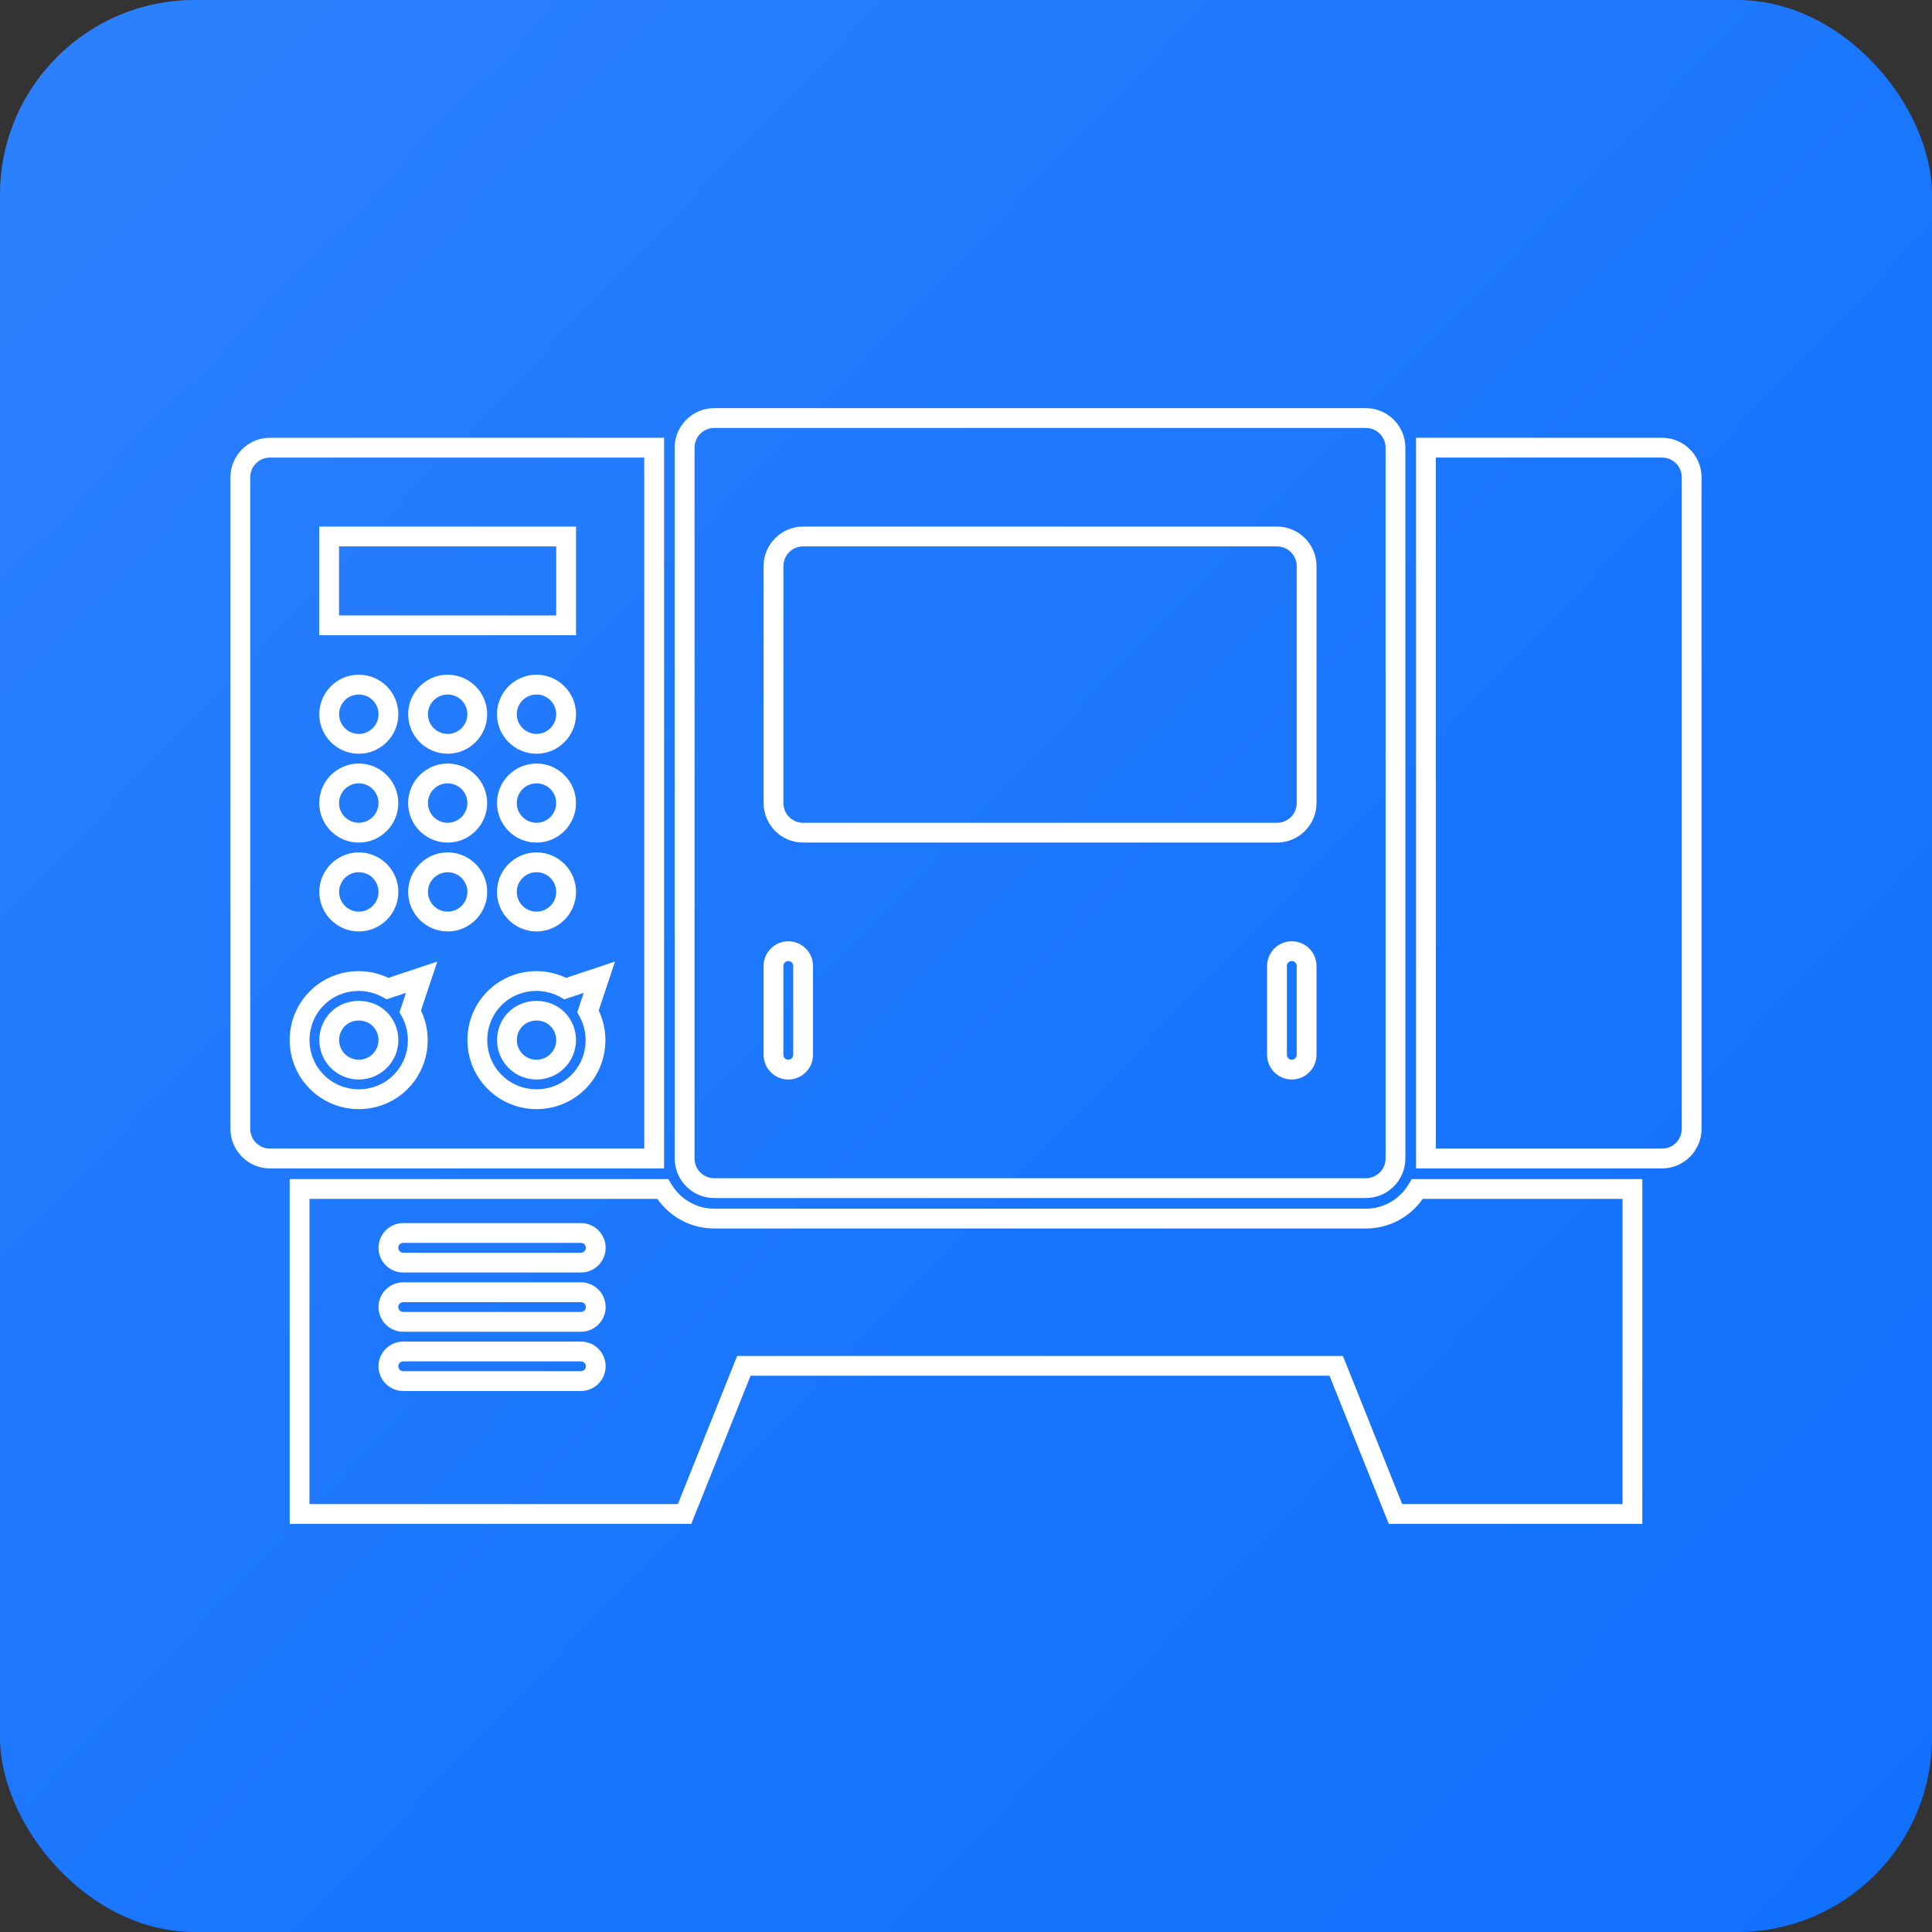
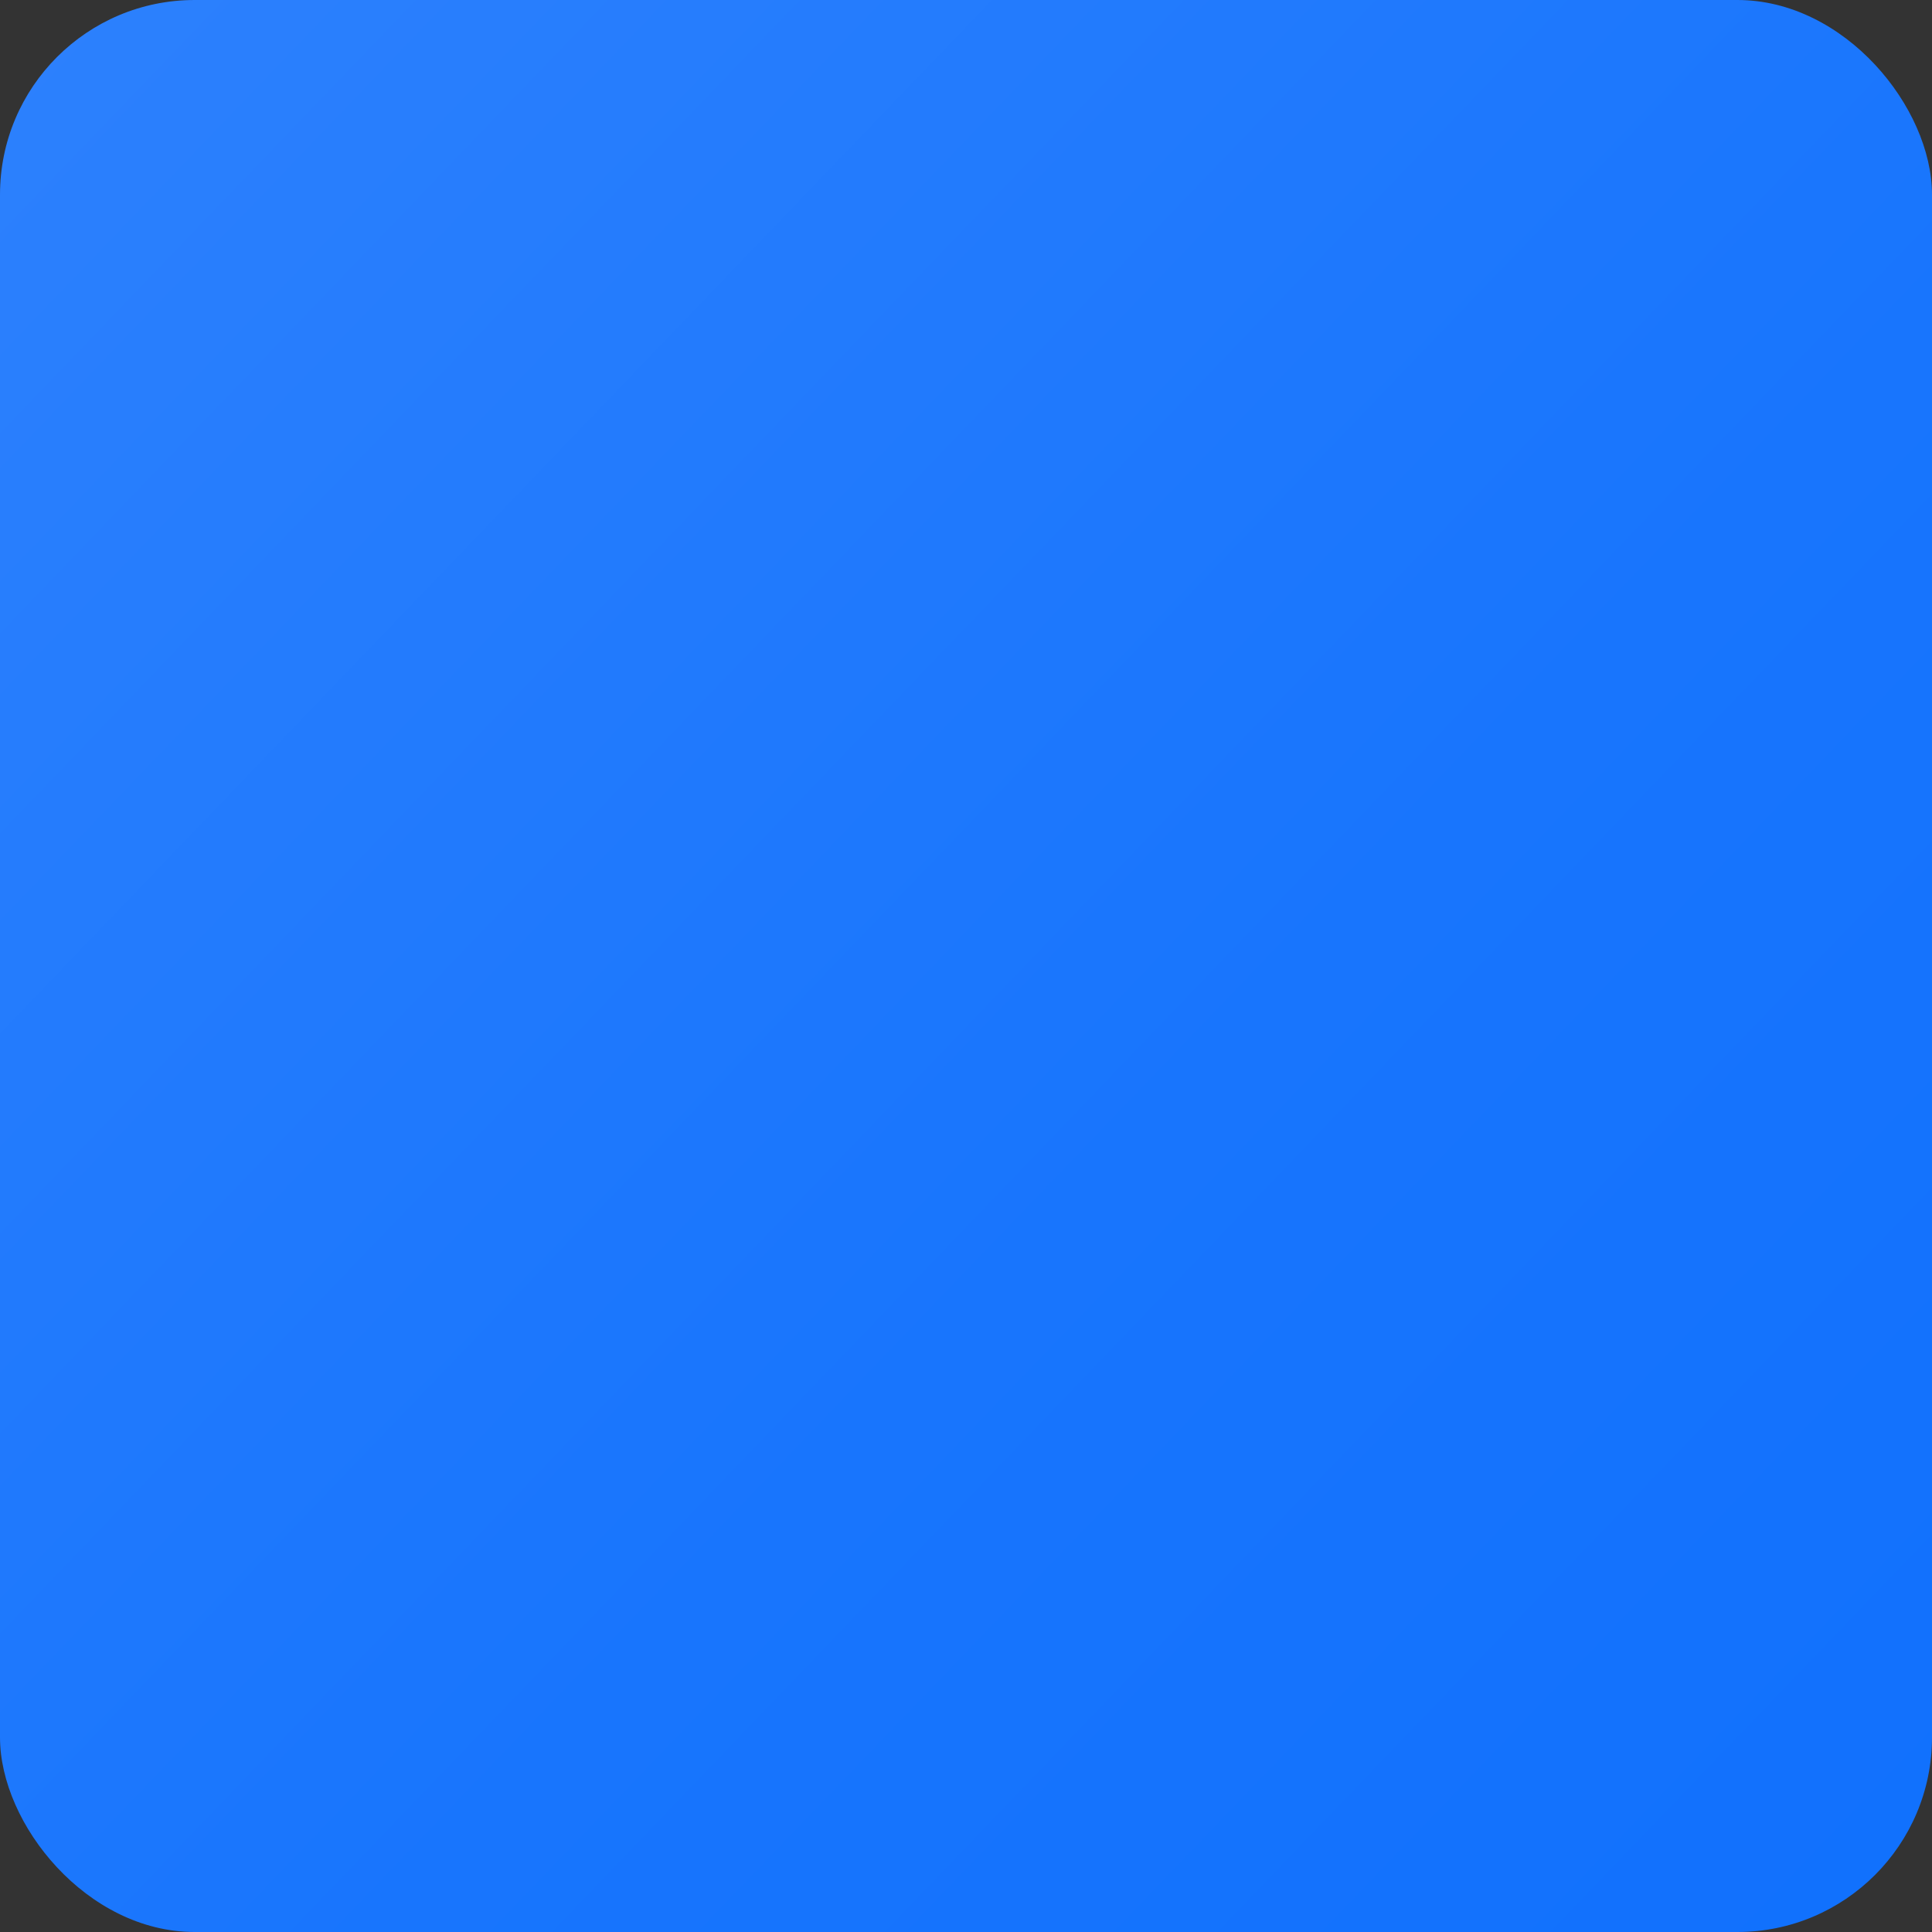
<svg xmlns="http://www.w3.org/2000/svg" id="Layer_1" data-name="Layer 1" viewBox="0 0 1080 1080">
  <rect x="0" y="0" width="1080" height="1080" fill="#333333" stroke="none" />
  <defs>
    <style>
      .cls-1 {
        fill: #fff;
      }

      .cls-2 {
        fill: url(#linear-gradient);
      }
    </style>
    <linearGradient id="linear-gradient" x1="-85.39" y1="-60.2" x2="1125.01" y2="1101.45" gradientUnits="userSpaceOnUse">
      <stop offset="0" stop-color="#2f82fd" />
      <stop offset=".6" stop-color="#1875fd" />
      <stop offset="1" stop-color="#1070fd" />
    </linearGradient>
  </defs>
  <rect class="cls-2" width="1080" height="1080" rx="108.81" ry="108.81" />
-   <path class="cls-1" d="m918.08,851.85h-141.74l-33.12-82.79h-323.65l-33.13,82.79h-224.5v-192.73h211.7l1.61,2.71c5.15,8.67,14.13,13.84,24.02,13.84h364.26c9.89,0,18.88-5.18,24.02-13.84l1.61-2.71h128.92v192.73Zm-134.25-11.07h123.19v-170.6h-111.7c-7.35,10.42-19.02,16.55-31.79,16.55h-364.26c-12.77,0-24.43-6.13-31.79-16.55h-194.48v170.6h205.94l33.13-82.79h338.63l33.12,82.79Zm-459.08-63.21h-99.34c-7.63,0-13.82-6.2-13.82-13.81s6.2-13.82,13.82-13.82h99.34c7.62,0,13.81,6.2,13.81,13.82s-6.2,13.81-13.81,13.81Zm-99.34-16.56c-1.55,0-2.76,1.21-2.76,2.75s1.24,2.74,2.76,2.74h99.34c1.51,0,2.75-1.23,2.75-2.74s-1.21-2.75-2.75-2.75h-99.34Zm99.34-16.56h-99.34c-7.63,0-13.82-6.19-13.82-13.81s6.2-13.81,13.82-13.81h99.34c7.62,0,13.81,6.2,13.81,13.81s-6.2,13.81-13.81,13.81Zm-99.34-16.55c-1.52,0-2.76,1.23-2.76,2.74s1.24,2.74,2.76,2.74h99.34c1.54,0,2.75-1.21,2.75-2.74s-1.21-2.74-2.75-2.74h-99.34Zm99.34-16.56h-99.34c-7.63,0-13.82-6.19-13.82-13.81s6.2-13.82,13.82-13.82h99.34c7.62,0,13.81,6.2,13.81,13.82s-6.2,13.81-13.81,13.81Zm-99.34-16.56c-1.55,0-2.76,1.21-2.76,2.75s1.24,2.74,2.76,2.74h99.34c1.51,0,2.75-1.23,2.75-2.74s-1.21-2.75-2.75-2.75h-99.34Zm538.11-25.08h-364.26c-12.18,0-22.09-9.91-22.09-22.08V250.25c0-12.18,9.91-22.1,22.09-22.1h364.26c12.18,0,22.09,9.91,22.09,22.1v397.37c0,12.18-9.91,22.08-22.09,22.08ZM399.27,239.22c-6.08,0-11.02,4.95-11.02,11.03v397.37c0,6.07,4.95,11.02,11.02,11.02h364.26c6.08,0,11.02-4.94,11.02-11.02V250.25c0-6.08-4.95-11.03-11.02-11.03h-364.26Zm529.82,413.93h-137.51V244.72h137.51c12.18,0,22.09,9.91,22.09,22.08v364.26c0,12.18-9.91,22.09-22.09,22.09Zm-126.44-11.07h126.44c6.08,0,11.03-4.95,11.03-11.02v-364.26c0-6.07-4.95-11.02-11.03-11.02h-126.44v386.3Zm-431.43,11.07h-220.3c-12.18,0-22.09-9.91-22.09-22.09v-364.26c0-12.18,9.91-22.08,22.09-22.08h220.3v408.43ZM150.91,255.78c-6.08,0-11.02,4.94-11.02,11.02v364.26c0,6.08,4.95,11.02,11.02,11.02h209.24V255.78h-209.24Zm49.66,364.23c-9.9,0-19.79-3.77-27.33-11.3-15.06-15.07-15.06-39.58,0-54.65,11.52-11.52,29.24-14.41,43.89-7.43l27.32-9.1-9.11,27.31c6.98,14.64,4.07,32.35-7.43,43.87h0c-7.53,7.53-17.42,11.3-27.32,11.3Zm-.12-66.08c-7.13,0-14.16,2.73-19.39,7.95-10.74,10.75-10.74,28.25,0,39,10.76,10.75,28.25,10.75,39,0,8.62-8.63,10.45-22.15,4.45-32.88l-1.19-2.13,3.62-10.85-10.85,3.61-2.13-1.19c-4.23-2.36-8.89-3.51-13.52-3.51Zm99.47,66.07c-9.9,0-19.79-3.77-27.33-11.29-15.06-15.07-15.06-39.58,0-54.65,11.53-11.52,29.23-14.43,43.89-7.43l27.31-9.1-9.1,27.31c6.97,14.64,4.07,32.35-7.43,43.87h0c-7.54,7.53-17.44,11.3-27.33,11.3Zm-.12-66.08c-7.12,0-14.15,2.73-19.38,7.96-10.75,10.75-10.75,28.25,0,39,10.75,10.74,28.25,10.74,39.01,0,8.61-8.63,10.44-22.15,4.44-32.88l-1.19-2.13,3.62-10.85-10.85,3.61-2.13-1.19c-4.23-2.36-8.89-3.52-13.51-3.52Zm-99.22,49.54c-5.66,0-11.32-2.15-15.63-6.47-8.59-8.61-8.59-22.61,0-31.22h0c8.35-8.36,22.91-8.36,31.26,0,4.17,4.17,6.47,9.72,6.47,15.61s-2.3,11.44-6.47,15.61c-4.31,4.31-9.97,6.47-15.62,6.47Zm-7.8-29.87c-4.29,4.29-4.29,11.29,0,15.58,4.29,4.29,11.29,4.29,15.59,0,4.29-4.29,4.29-11.28,0-15.57-4.17-4.17-11.44-4.17-15.59,0h0Zm107.14,29.86c-5.66,0-11.31-2.15-15.62-6.45-8.59-8.61-8.59-22.62,0-31.22h0c8.35-8.36,22.89-8.36,31.24,0,8.6,8.61,8.6,22.61,0,31.22-4.31,4.3-9.97,6.46-15.62,6.46Zm-7.8-29.85c-4.28,4.3-4.28,11.28,0,15.58,4.29,4.29,11.28,4.29,15.58,0,4.29-4.29,4.29-11.28,0-15.57-4.16-4.17-11.41-4.16-15.59,0h0Zm430,29.85c-7.62,0-13.81-6.19-13.81-13.8v-49.67c0-7.61,6.19-13.8,13.81-13.8s13.81,6.19,13.81,13.8v49.67c0,7.61-6.2,13.8-13.81,13.8Zm0-66.21c-1.51,0-2.74,1.23-2.74,2.74v49.67c0,1.51,1.23,2.73,2.74,2.73s2.75-1.23,2.75-2.73v-49.67c0-1.51-1.23-2.74-2.75-2.74Zm-281.47,66.21c-7.61,0-13.8-6.19-13.8-13.8v-49.67c0-7.61,6.19-13.8,13.8-13.8s13.83,6.19,13.83,13.8v49.67c0,7.61-6.2,13.8-13.83,13.8Zm0-66.21c-1.51,0-2.73,1.23-2.73,2.74v49.67c0,1.51,1.23,2.73,2.73,2.73s2.76-1.23,2.76-2.73v-49.67c0-1.51-1.24-2.74-2.76-2.74Zm-140.73-16.56c-12.18,0-22.09-9.91-22.09-22.09s9.91-22.09,22.09-22.09,22.09,9.91,22.09,22.09-9.91,22.09-22.09,22.09Zm0-33.11c-6.08,0-11.03,4.94-11.03,11.02s4.95,11.03,11.03,11.03,11.02-4.95,11.02-11.03-4.95-11.02-11.02-11.02Zm-49.66,33.11c-12.18,0-22.09-9.91-22.09-22.09s9.91-22.09,22.09-22.09,22.09,9.91,22.09,22.09-9.91,22.09-22.09,22.09Zm0-33.11c-6.08,0-11.03,4.94-11.03,11.02s4.95,11.03,11.03,11.03,11.02-4.95,11.02-11.03-4.95-11.02-11.02-11.02Zm-49.67,33.11c-12.18,0-22.09-9.91-22.09-22.09s9.91-22.09,22.09-22.09,22.09,9.91,22.09,22.09-9.91,22.09-22.09,22.09Zm0-33.11c-6.08,0-11.03,4.94-11.03,11.02s4.95,11.03,11.03,11.03,11.02-4.95,11.02-11.03-4.95-11.02-11.02-11.02Zm513.26-16.56h-264.9c-12.18,0-22.09-9.91-22.09-22.1v-132.45c0-12.19,9.91-22.1,22.09-22.1h264.9c12.18,0,22.09,9.91,22.09,22.1v132.45c0,12.18-9.91,22.1-22.09,22.1Zm-264.9-165.57c-6.08,0-11.03,4.95-11.03,11.03v132.45c0,6.08,4.95,11.03,11.03,11.03h264.9c6.08,0,11.02-4.95,11.02-11.03v-132.45c0-6.08-4.95-11.03-11.02-11.03h-264.9Zm-149.05,165.57c-12.17,0-22.07-9.91-22.07-22.1s9.9-22.09,22.07-22.09,22.09,9.91,22.09,22.09-9.91,22.1-22.09,22.1Zm0-33.12c-6.07,0-11,4.95-11,11.03s4.94,11.03,11,11.03,11.02-4.95,11.02-11.03-4.95-11.03-11.02-11.03Zm-49.66,33.12c-12.18,0-22.09-9.91-22.09-22.1s9.91-22.09,22.09-22.09,22.09,9.91,22.09,22.09-9.91,22.1-22.09,22.1Zm0-33.12c-6.08,0-11.02,4.95-11.02,11.03s4.95,11.03,11.02,11.03,11.03-4.95,11.03-11.03-4.95-11.03-11.03-11.03Zm-49.68,33.12c-12.18,0-22.09-9.91-22.09-22.1s9.91-22.09,22.09-22.09,22.09,9.91,22.09,22.09-9.91,22.1-22.09,22.1Zm0-33.12c-6.08,0-11.02,4.95-11.02,11.03s4.95,11.03,11.02,11.03,11.03-4.95,11.03-11.03-4.95-11.03-11.03-11.03Zm99.35-16.55c-12.18,0-22.09-9.91-22.09-22.09s9.91-22.08,22.09-22.08,22.09,9.91,22.09,22.08-9.91,22.09-22.09,22.09Zm0-33.11c-6.08,0-11.03,4.94-11.03,11.02s4.95,11.02,11.03,11.02,11.02-4.95,11.02-11.02-4.95-11.02-11.02-11.02Zm-49.66,33.11c-12.18,0-22.09-9.91-22.09-22.09s9.91-22.08,22.09-22.08,22.09,9.91,22.09,22.08-9.91,22.09-22.09,22.09Zm0-33.11c-6.08,0-11.03,4.94-11.03,11.02s4.95,11.02,11.03,11.02,11.02-4.95,11.02-11.02-4.95-11.02-11.02-11.02Zm-49.67,33.11c-12.18,0-22.09-9.91-22.09-22.09s9.91-22.08,22.09-22.08,22.09,9.91,22.09,22.08-9.91,22.09-22.09,22.09Zm0-33.11c-6.08,0-11.03,4.94-11.03,11.02s4.95,11.02,11.03,11.02,11.02-4.95,11.02-11.02-4.95-11.02-11.02-11.02Zm121.42-33.12h-143.54v-60.74h143.54v60.74Zm-132.47-11.07h121.4v-38.61h-121.4v38.61Z" />
</svg>